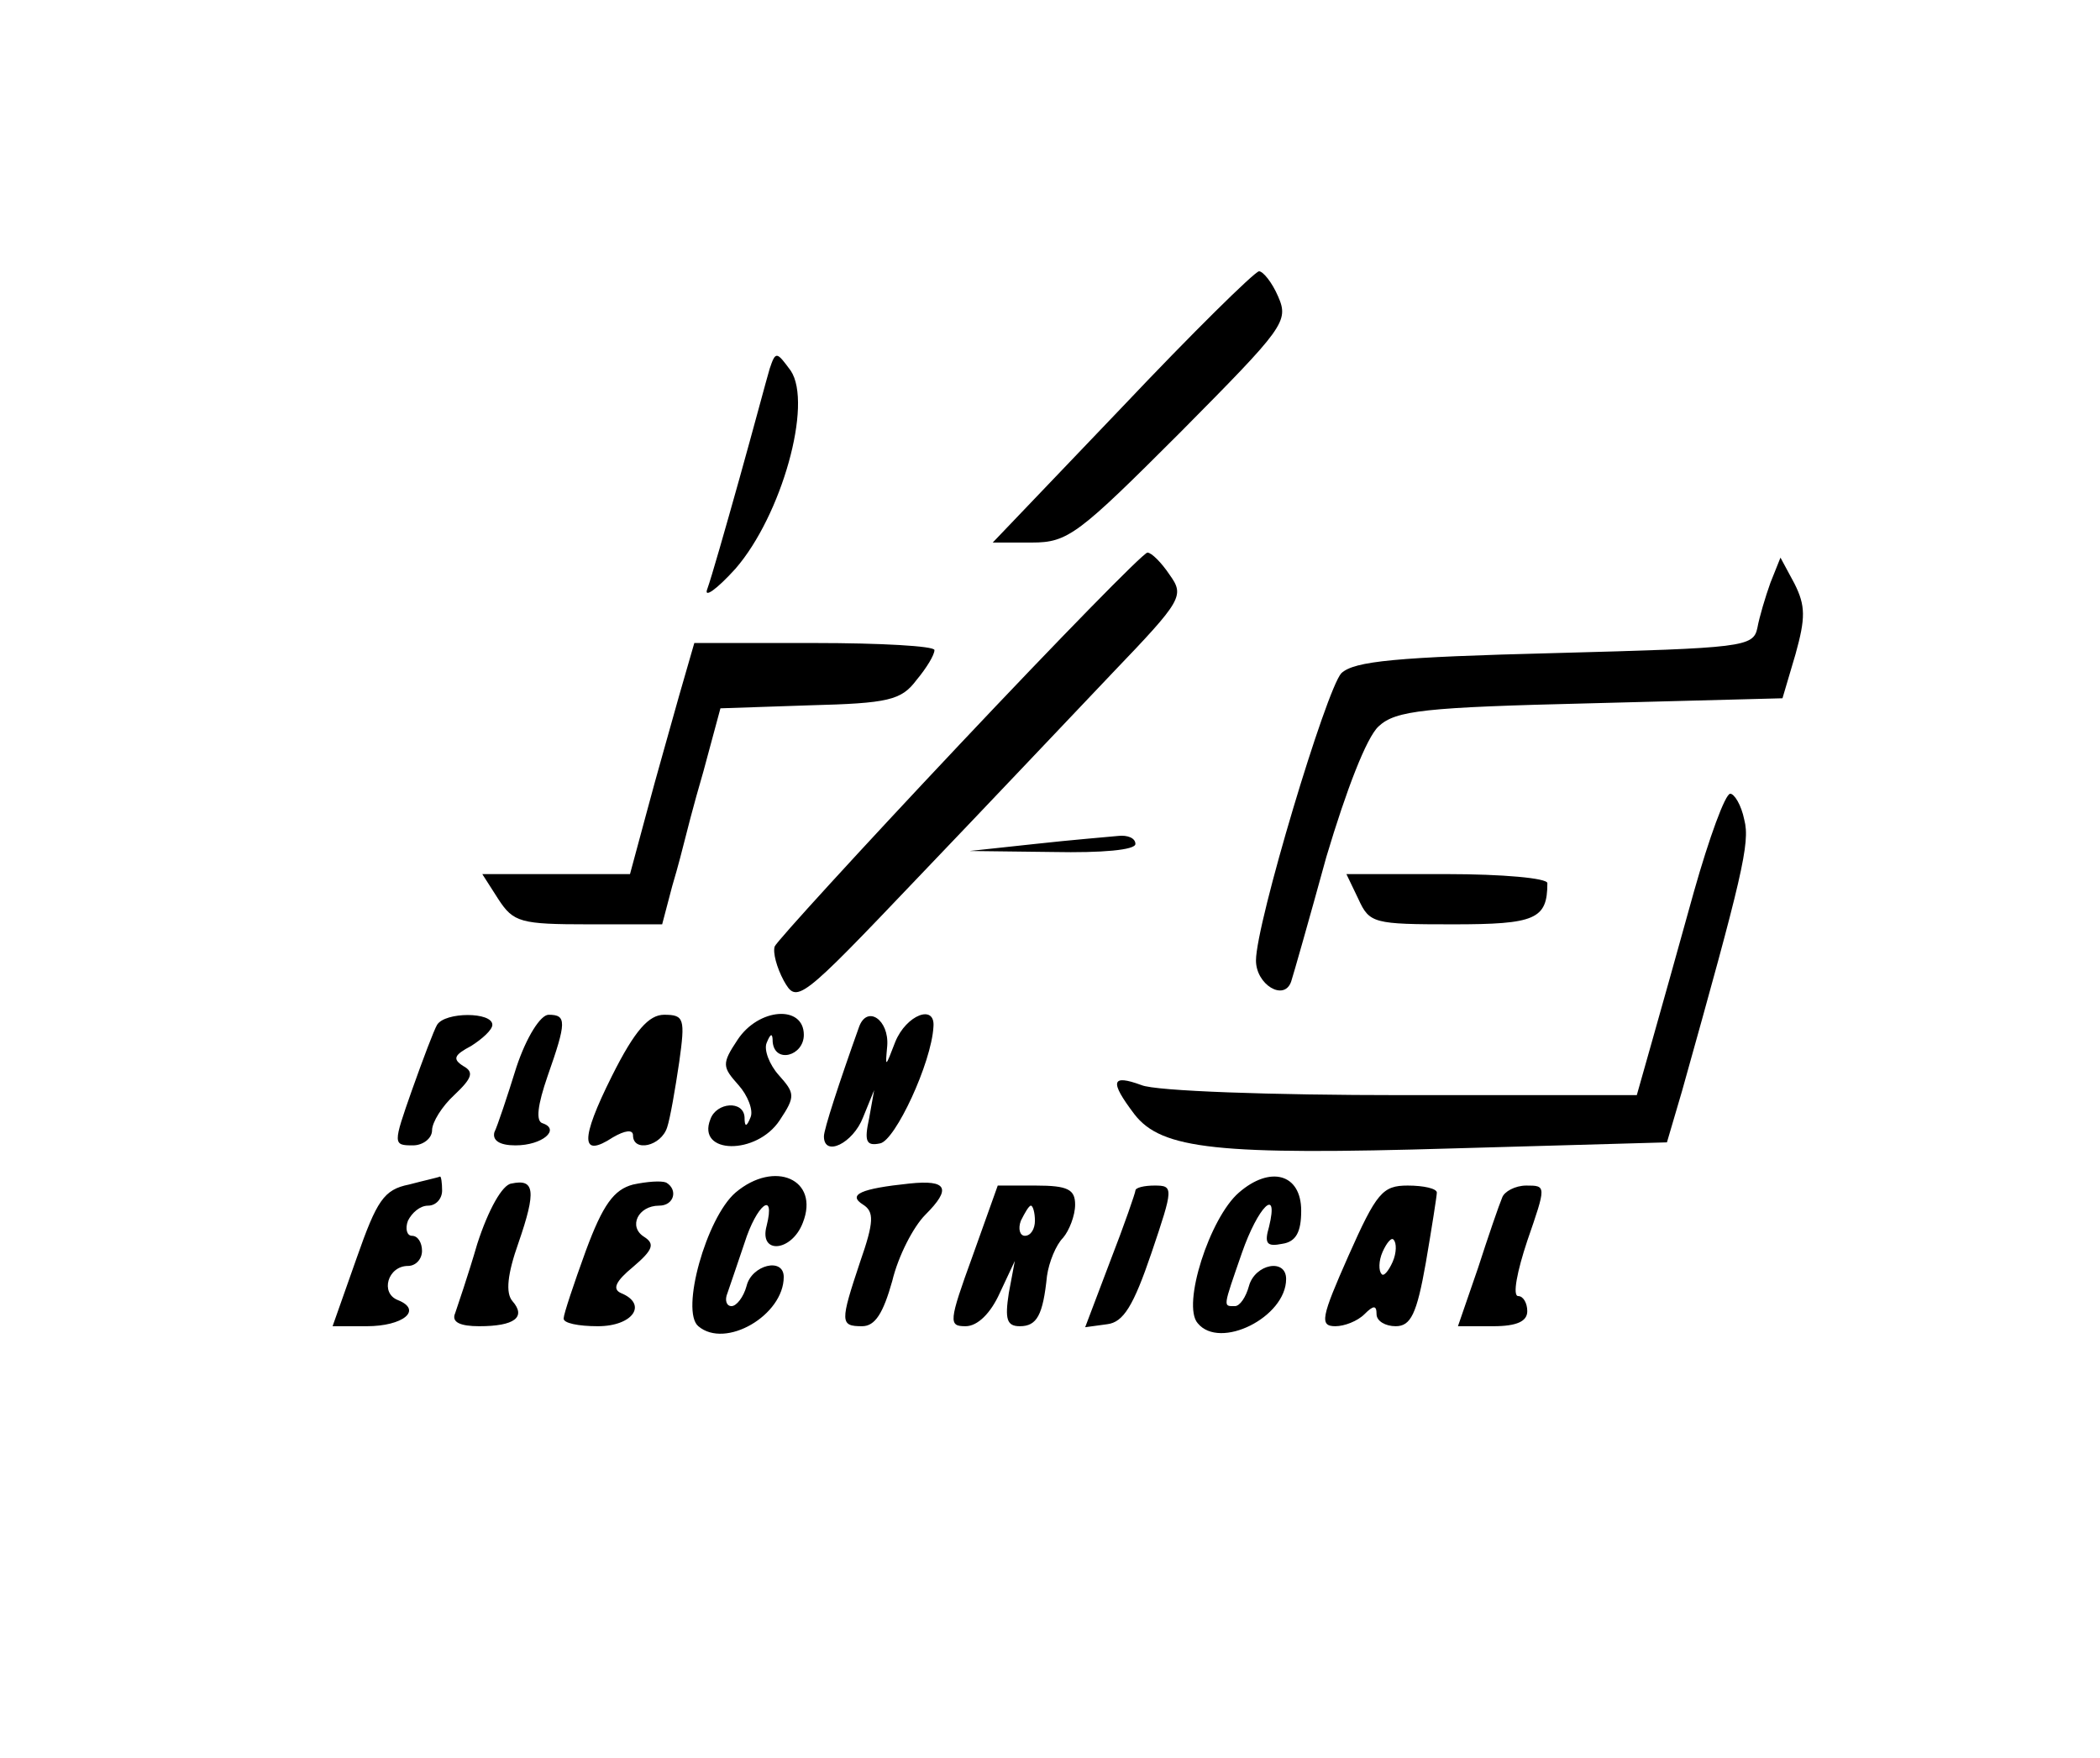
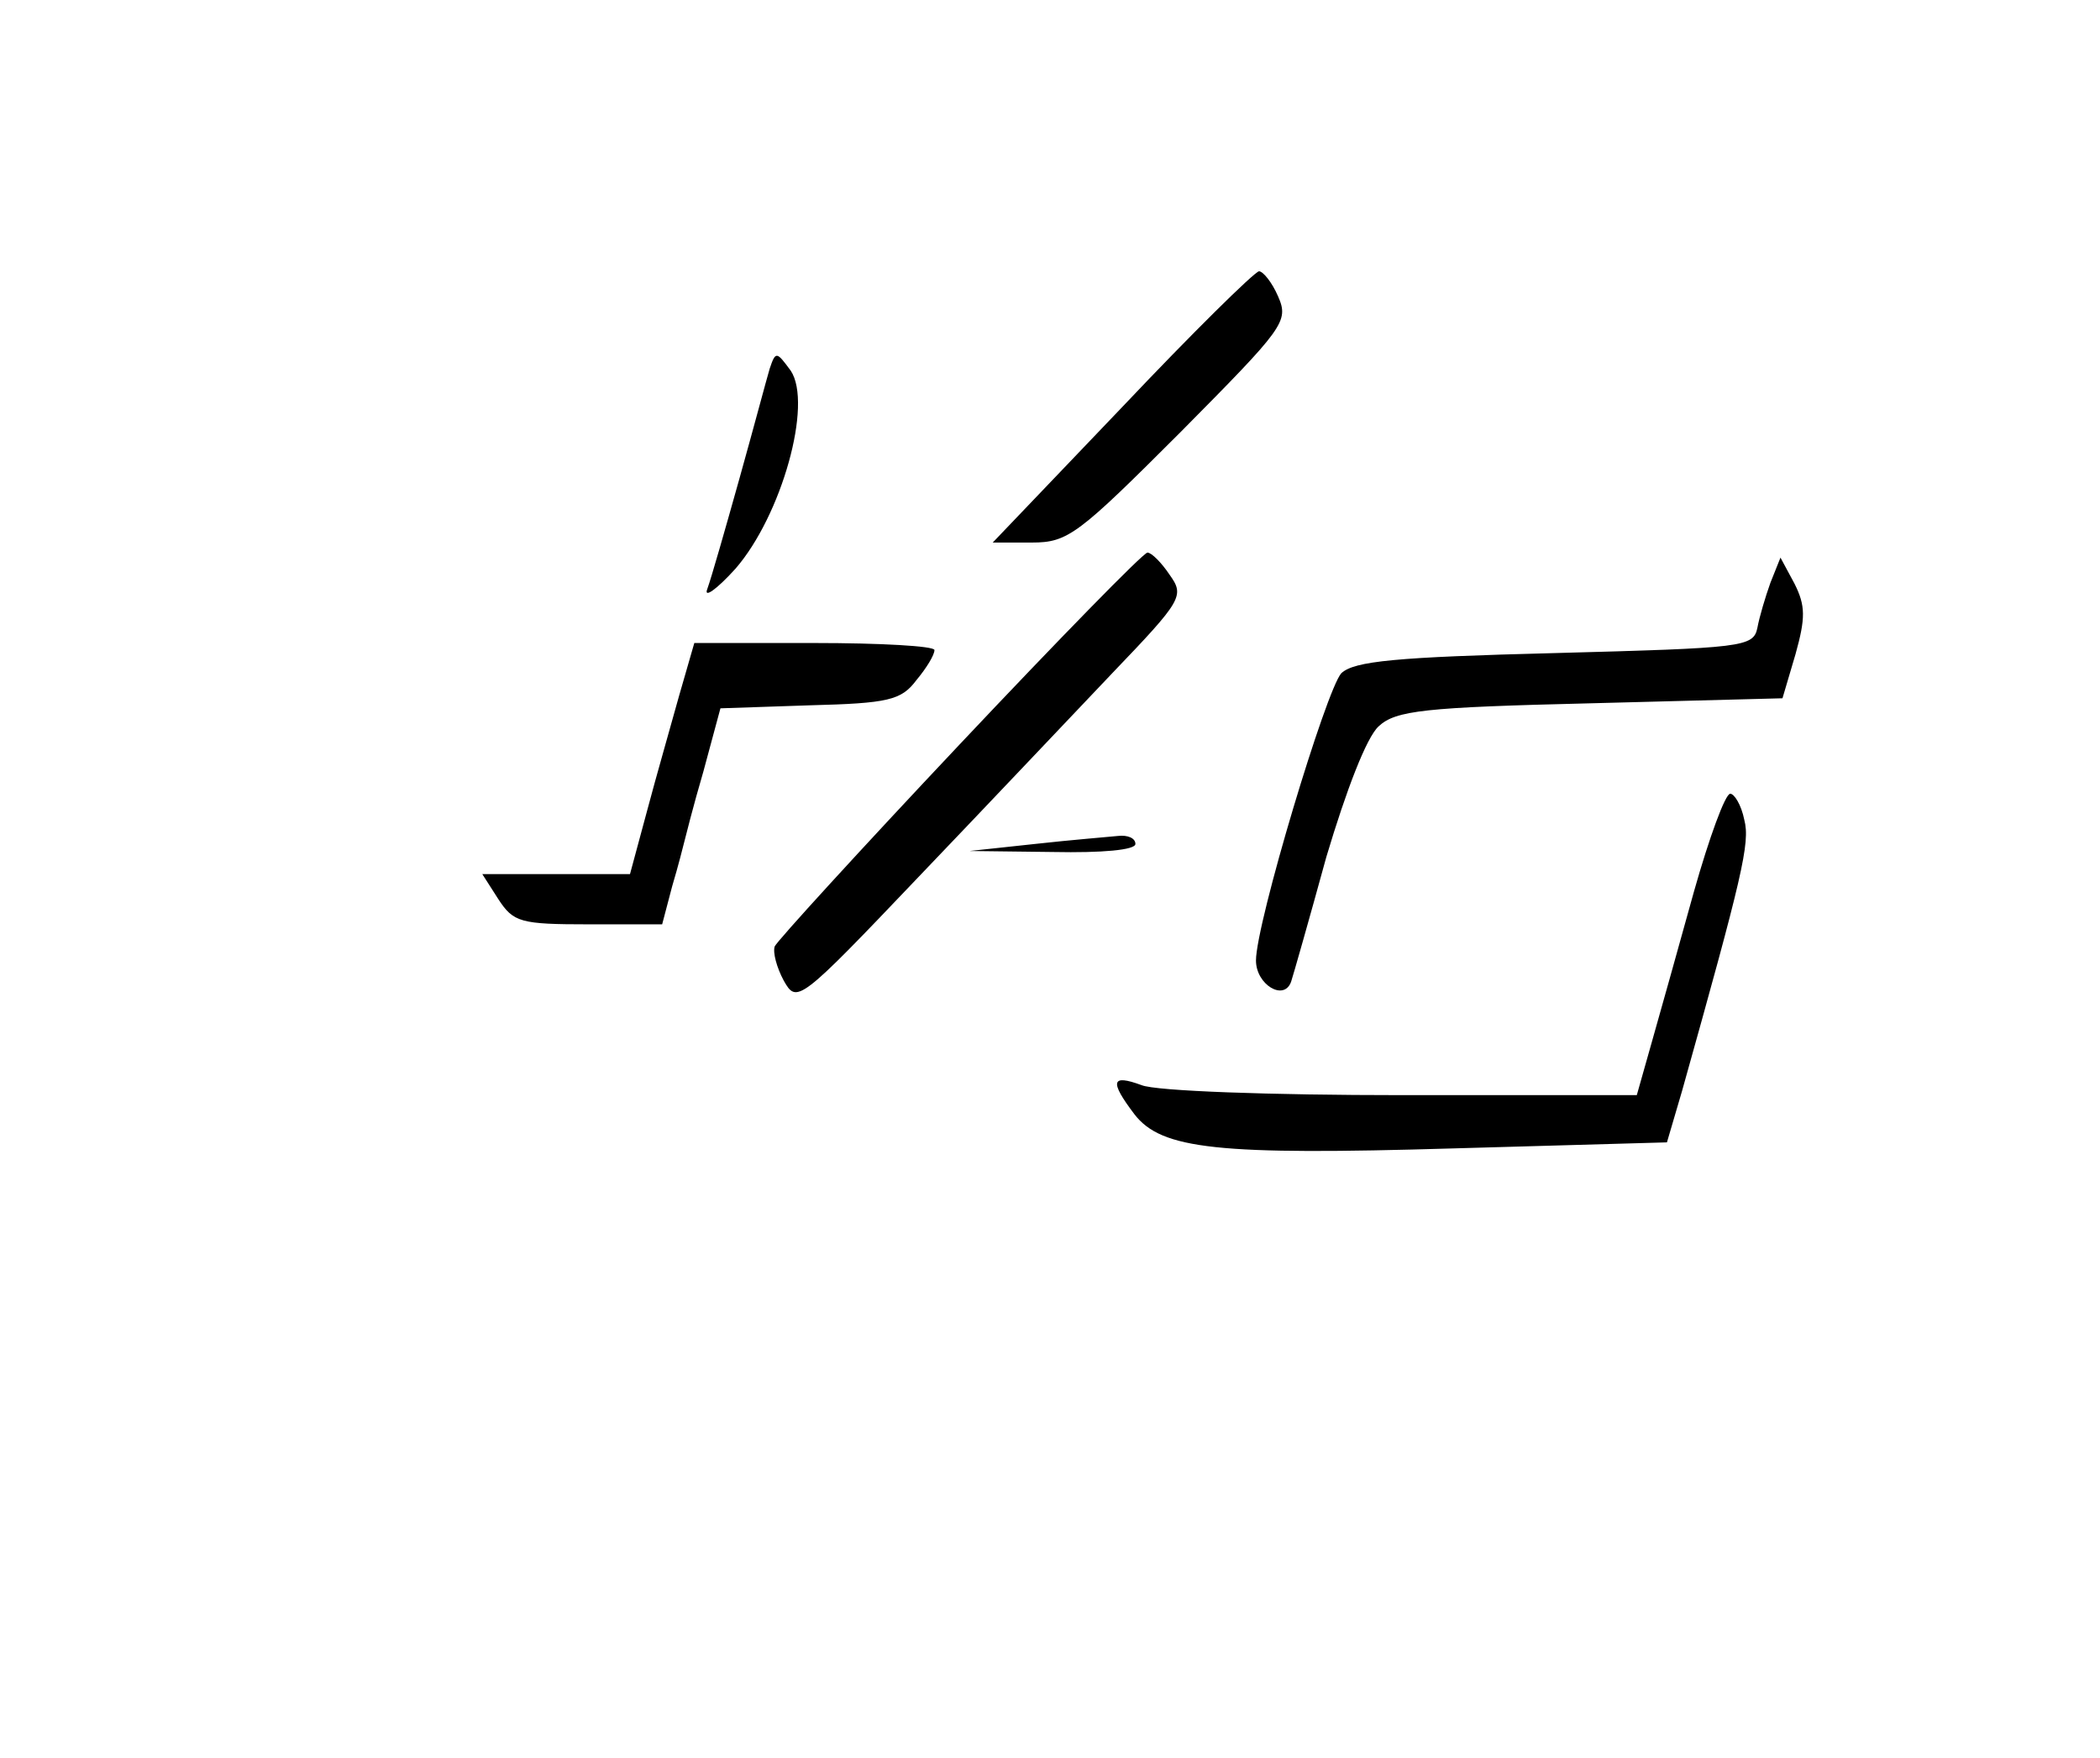
<svg xmlns="http://www.w3.org/2000/svg" width="278.667" height="233.333" version="1.0" viewBox="0 0 209 175">
  <path d="M111.7 40.5 98.8 54h3.9c3.6 0 4.6-.8 14.8-11 10.3-10.4 10.8-11 9.7-13.5-.6-1.4-1.5-2.5-1.9-2.5-.5.1-6.6 6.1-13.6 13.5zm-35.1-3.8c-.3 1-1.6 5.9-3 10.9s-2.8 9.9-3.2 11c-.4 1 .9.1 2.8-2 4.6-5.3 7.7-16.4 5.5-19.7-1.4-1.9-1.5-2-2.1-.2zm18.9 37.4c-9.9 10.5-18.2 19.6-18.4 20.1-.2.6.2 2.1.9 3.4 1.3 2.3 1.5 2.2 13.4-10.3 6.7-7 15.4-16.2 19.3-20.3 7-7.3 7.2-7.7 5.7-9.8-.8-1.2-1.8-2.2-2.2-2.2-.4 0-8.8 8.6-18.7 19.1zM176.2 58c-.5 1.4-1.1 3.4-1.3 4.5-.4 1.9-1.4 2-20.1 2.5-15.9.4-20 .8-21.3 2-1.5 1.6-8.5 24.9-8.5 28.6 0 2.4 2.8 4.1 3.5 2.1.2-.6 1.8-6.2 3.5-12.4 2-6.7 4-11.9 5.2-13 1.7-1.6 4.6-1.9 21.1-2.3l19.1-.5 1.3-4.4c1-3.6 1-4.8-.1-7l-1.4-2.6-1 2.5zM67.6 69.2c-.8 2.9-2.3 8.1-3.2 11.5L62.7 87H48l1.6 2.5c1.5 2.3 2.2 2.5 9 2.5h7.3l1-3.8c.6-2 1.1-4 1.2-4.4.1-.4.9-3.6 1.9-7l1.7-6.3 8.9-.3c7.8-.2 9.1-.5 10.6-2.5 1-1.2 1.8-2.5 1.8-3 0-.4-5.4-.7-11.9-.7h-12l-1.5 5.2zm101 19.5c-1.5 5.4-3.4 12.2-4.2 15l-1.5 5.3h-23.4c-12.9 0-24.5-.4-25.9-1-3-1.1-3.2-.4-.7 2.9 2.7 3.5 8.3 4.1 31.8 3.4l21.2-.6 1.5-5.1c6-21.4 6.8-24.7 6.2-27-.3-1.5-1-2.6-1.4-2.6-.5 0-2.1 4.4-3.6 9.7zM103 84l-6.5.7 8.3.1c4.9.1 8.2-.2 8.2-.8 0-.6-.8-.9-1.7-.8-1 .1-4.7.4-8.3.8z" />
-   <path d="M135.2 89.5c1.1 2.4 1.5 2.5 9.4 2.5 8.2 0 9.4-.5 9.4-4.1 0-.5-4.5-.9-10-.9h-10l1.2 2.5zM43.5 102c-.3.5-1.4 3.4-2.5 6.5-1.9 5.4-1.9 5.5.1 5.5 1 0 1.9-.7 1.9-1.5s1-2.4 2.2-3.5c1.8-1.7 2-2.3.9-2.9-1.1-.7-.9-1.1.8-2 1.1-.7 2.1-1.6 2.1-2.1 0-1.3-4.7-1.3-5.5 0zm7.9 4.2c-.9 2.9-1.9 5.9-2.2 6.5-.2.8.5 1.3 2.1 1.3 2.7 0 4.5-1.6 2.7-2.2-.7-.2-.5-1.8.5-4.7 1.9-5.4 1.9-6.1.1-6.1-.8 0-2.2 2.2-3.2 5.2zm9.5.9c-3.2 6.4-3.1 8.2.1 6.1 1.2-.7 2-.8 2-.2 0 1.7 2.8 1.1 3.4-.8.3-.9.8-3.8 1.2-6.5.6-4.3.5-4.7-1.5-4.7-1.5 0-2.9 1.5-5.2 6.1zm12.5-3.6c-1.6 2.4-1.5 2.7.1 4.5.9 1 1.5 2.5 1.2 3.2-.4 1-.6 1-.6 0-.1-1.7-2.8-1.5-3.4.2-1.4 3.5 4.6 3.6 6.9.1 1.6-2.4 1.5-2.7-.1-4.5-.9-1-1.5-2.5-1.2-3.2.4-1 .6-1 .6-.1.2 2.2 3.1 1.4 3.1-.7 0-3-4.5-2.7-6.6.5zm12.1-1.3c-2 5.6-3.5 10.2-3.5 10.9 0 2.1 2.9.7 3.9-1.9l1.1-2.7-.5 2.8c-.5 2.3-.3 2.8 1.1 2.5 1.5-.3 5.1-8 5.3-11.6.2-2.3-2.7-1.2-3.8 1.5-1 2.6-1 2.6-.8.4.2-2.6-2-4.1-2.8-1.9zm-44.8 15.7c-2.5.5-3.2 1.6-5.2 7.3l-2.4 6.8h3.4c3.6 0 5.6-1.6 3.1-2.6-1.8-.7-1-3.4 1-3.4.8 0 1.4-.7 1.4-1.5s-.4-1.5-1-1.5c-.5 0-.7-.7-.4-1.5.4-.8 1.2-1.5 2-1.5s1.4-.7 1.4-1.5-.1-1.4-.2-1.4c-.2.1-1.6.4-3.1.8zm10.2-.1c-.9.1-2.3 2.6-3.4 6-.9 3.1-2 6.3-2.2 6.9-.4.9.5 1.3 2.4 1.3 3.5 0 4.7-.9 3.3-2.5-.7-.8-.5-2.7.6-5.8 1.8-5.2 1.6-6.4-.7-5.9zm12.1.1c-1.9.5-3 2-4.7 6.6-1.2 3.3-2.2 6.3-2.2 6.7-.1.5 1.5.8 3.4.8 3.5 0 5-2.2 2.3-3.3-.9-.4-.5-1.2 1.2-2.6 2-1.7 2.2-2.3 1.1-3-1.6-1-.6-3.1 1.5-3.1 1.5 0 1.9-1.6.7-2.3-.5-.2-1.9-.1-3.3.2zm10.2.8c-2.9 2.5-5.5 11.8-3.7 13.3 2.7 2.3 8.5-1.1 8.5-4.9 0-2-3.2-1.2-3.7.9-.3 1.1-1 2-1.5 2s-.7-.6-.4-1.3c.2-.6 1-2.9 1.7-5 1.2-3.8 3.1-5.3 2.2-1.7-.8 2.9 2.5 2.6 3.6-.3 1.7-4.3-2.8-6.3-6.7-3zm17.3-.9c-4.8.5-6.2 1.1-4.6 2.1 1.1.7 1.1 1.7-.3 5.7-2 6-2 6.4.2 6.4 1.3 0 2.1-1.3 3-4.5.6-2.5 2.1-5.4 3.3-6.6 2.6-2.6 2.2-3.5-1.6-3.1zm32.8.9c-2.9 2.5-5.7 11.2-4.1 13 2.2 2.7 8.8-.6 8.8-4.4 0-2.1-3.1-1.5-3.7.7-.3 1.1-.9 2-1.4 2-1.2 0-1.2.2.7-5.3 1.6-4.6 3.7-6.7 2.7-2.6-.5 1.7-.2 2 1.3 1.7 1.4-.2 1.9-1.2 1.9-3.3 0-3.7-3.1-4.5-6.2-1.8zM96.8 125c-2.4 6.6-2.4 7-.7 7 1.2 0 2.5-1.3 3.4-3.3l1.5-3.2-.6 3.2c-.4 2.6-.2 3.3 1.1 3.3 1.7 0 2.3-1.1 2.7-5 .2-1.4.9-3.1 1.6-3.8.6-.7 1.2-2.2 1.2-3.3 0-1.5-.7-1.9-3.9-1.9h-3.8l-2.5 7zm6.2-3.5c0 .8-.4 1.5-1 1.5-.5 0-.7-.7-.4-1.5.4-.8.8-1.5 1-1.5.2 0 .4.7.4 1.5zm10-3c0 .2-1.1 3.4-2.5 7l-2.5 6.6 2.2-.3c1.6-.2 2.6-1.8 4.4-7.1 2.2-6.5 2.2-6.7.3-6.7-1 0-1.9.2-1.9.5zm21.2 6.5c-2.7 6.1-2.9 7-1.3 7 .9 0 2.2-.5 2.9-1.2.9-.9 1.2-.9 1.2 0 0 .7.9 1.2 1.9 1.2 1.5 0 2.1-1.2 3-6.3.6-3.5 1.1-6.7 1.1-7 0-.4-1.3-.7-2.9-.7-2.5 0-3.1.7-5.9 7zm4.4.6c-.4.9-.9 1.5-1.1 1.2-.3-.3-.3-1.3.1-2.2.4-.9.9-1.5 1.1-1.2.3.3.3 1.3-.1 2.2zm10.9-6.4c-.3.7-1.4 3.9-2.4 7l-2 5.8h3.5c2.4 0 3.4-.5 3.4-1.5 0-.8-.4-1.5-.9-1.5-.6 0-.1-2.5.9-5.5 1.9-5.5 1.9-5.5-.1-5.5-1.1 0-2.2.6-2.4 1.2z" />
</svg>